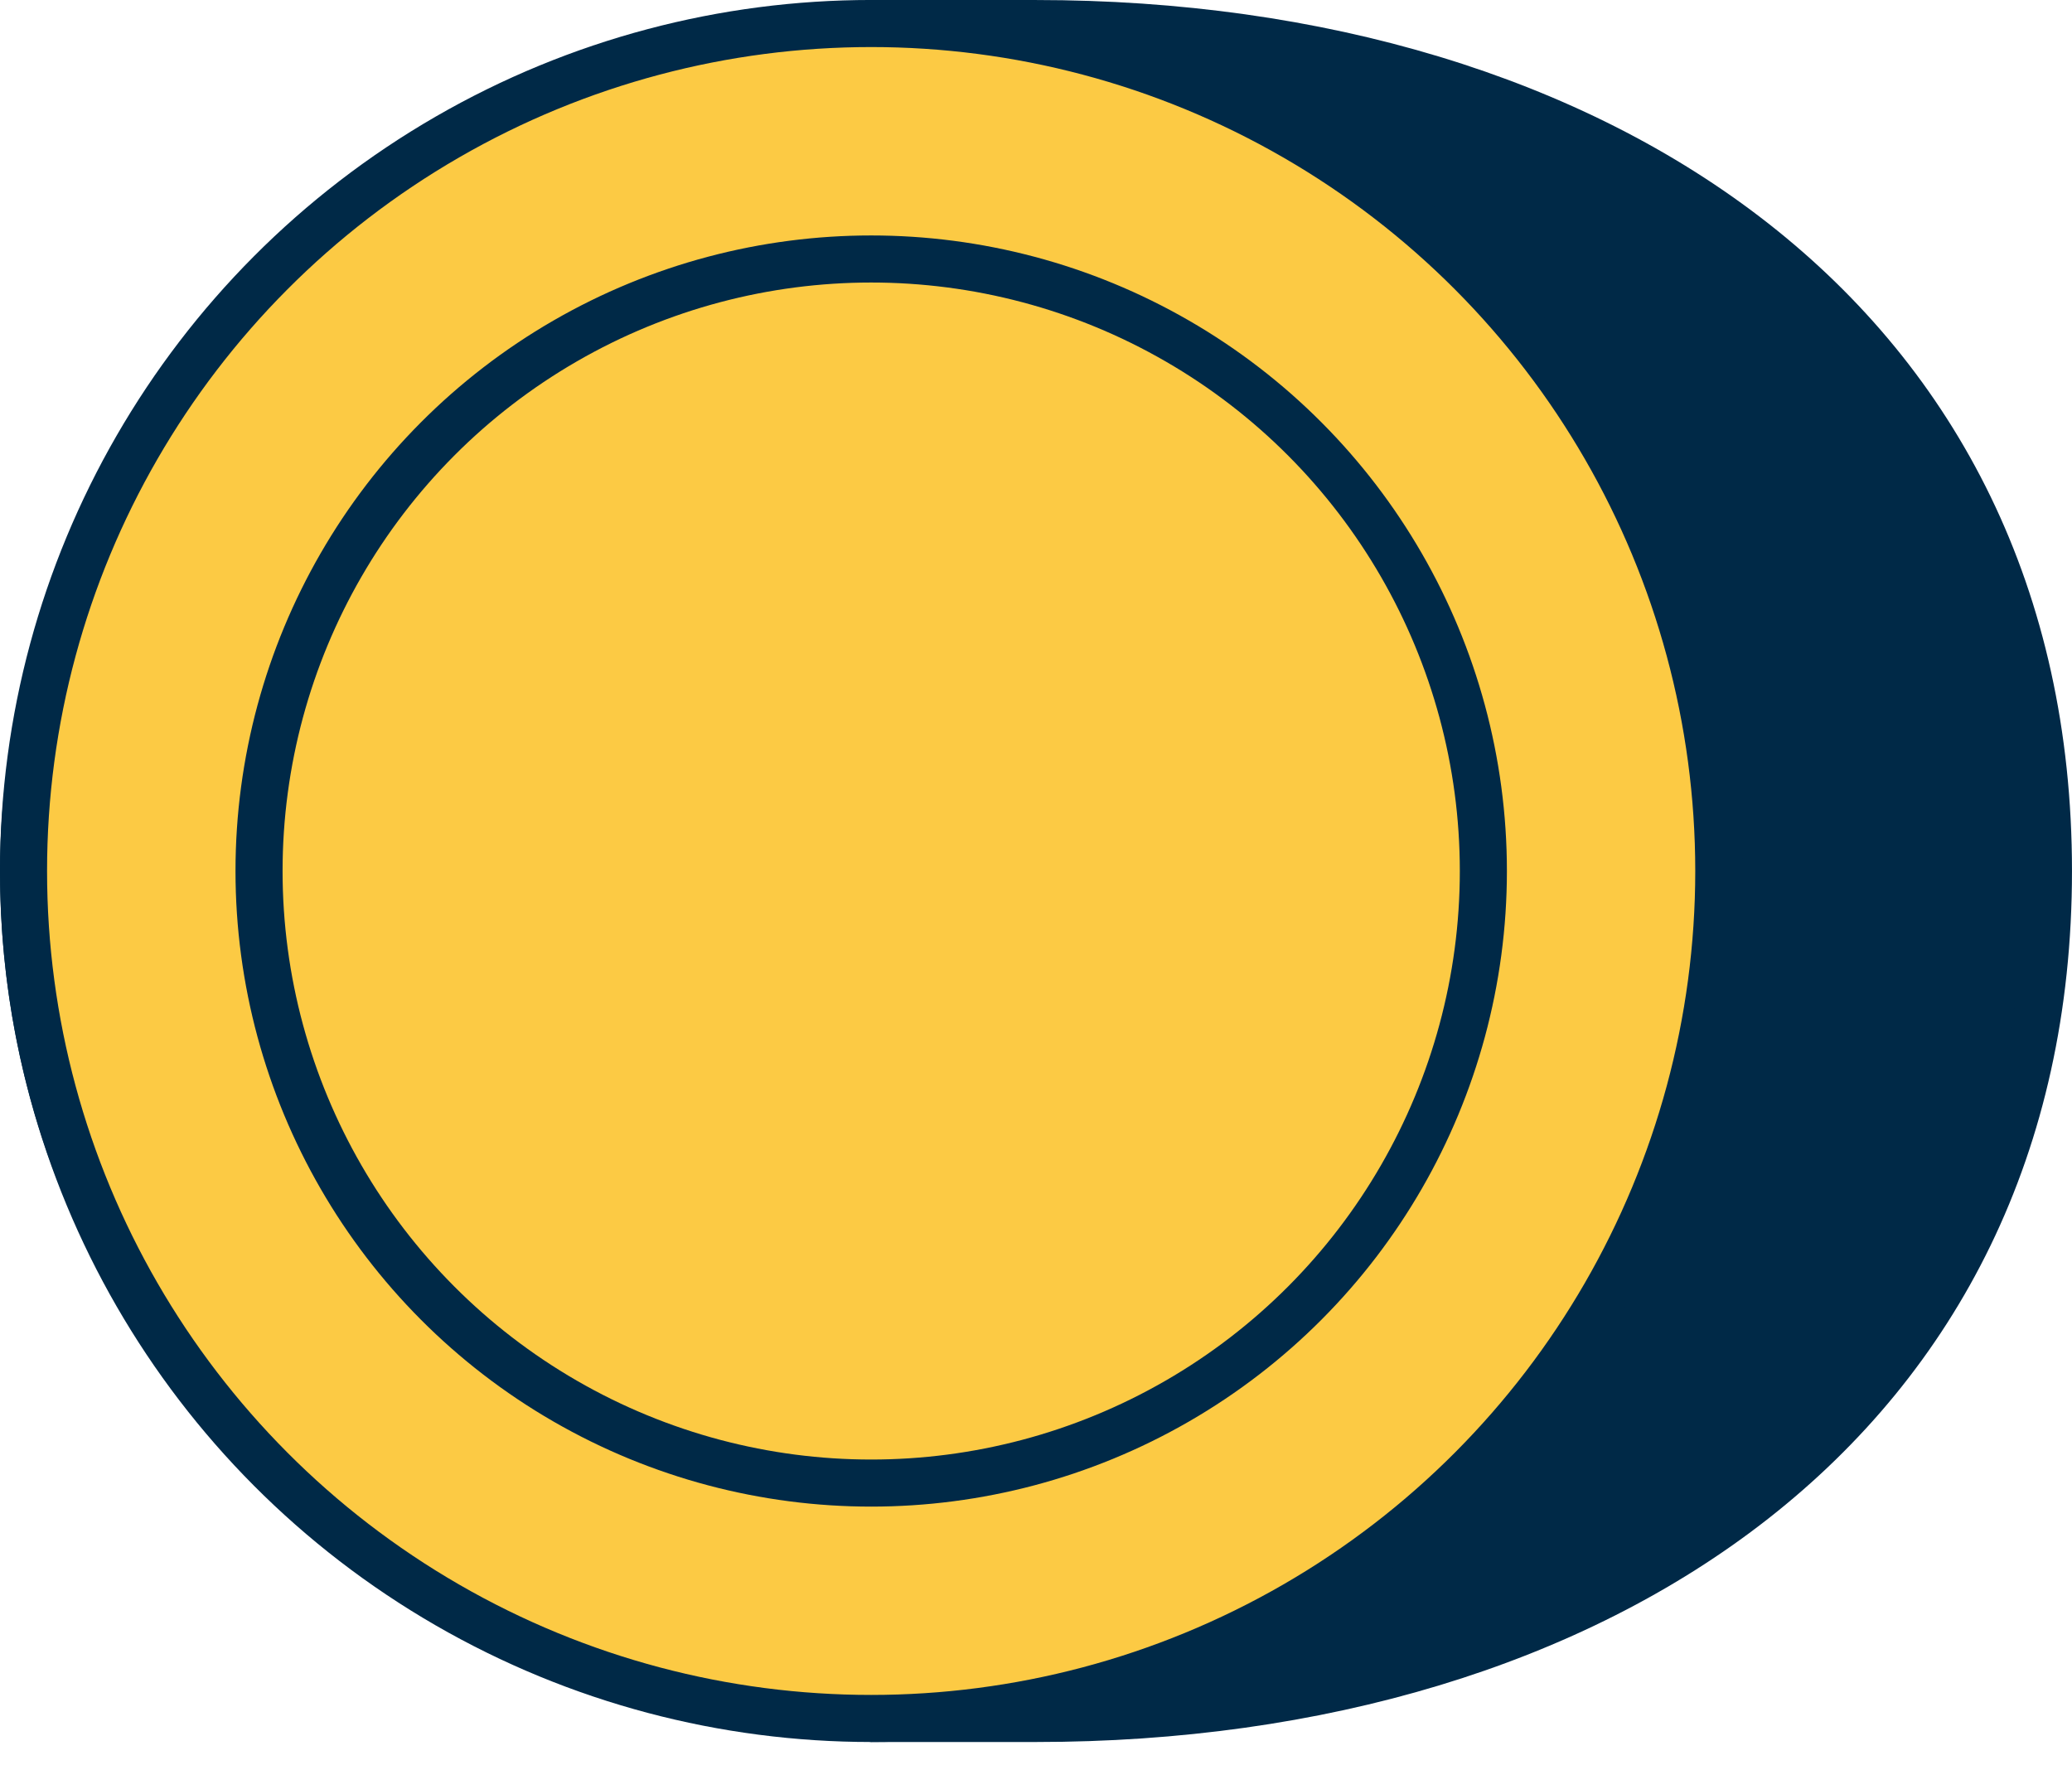
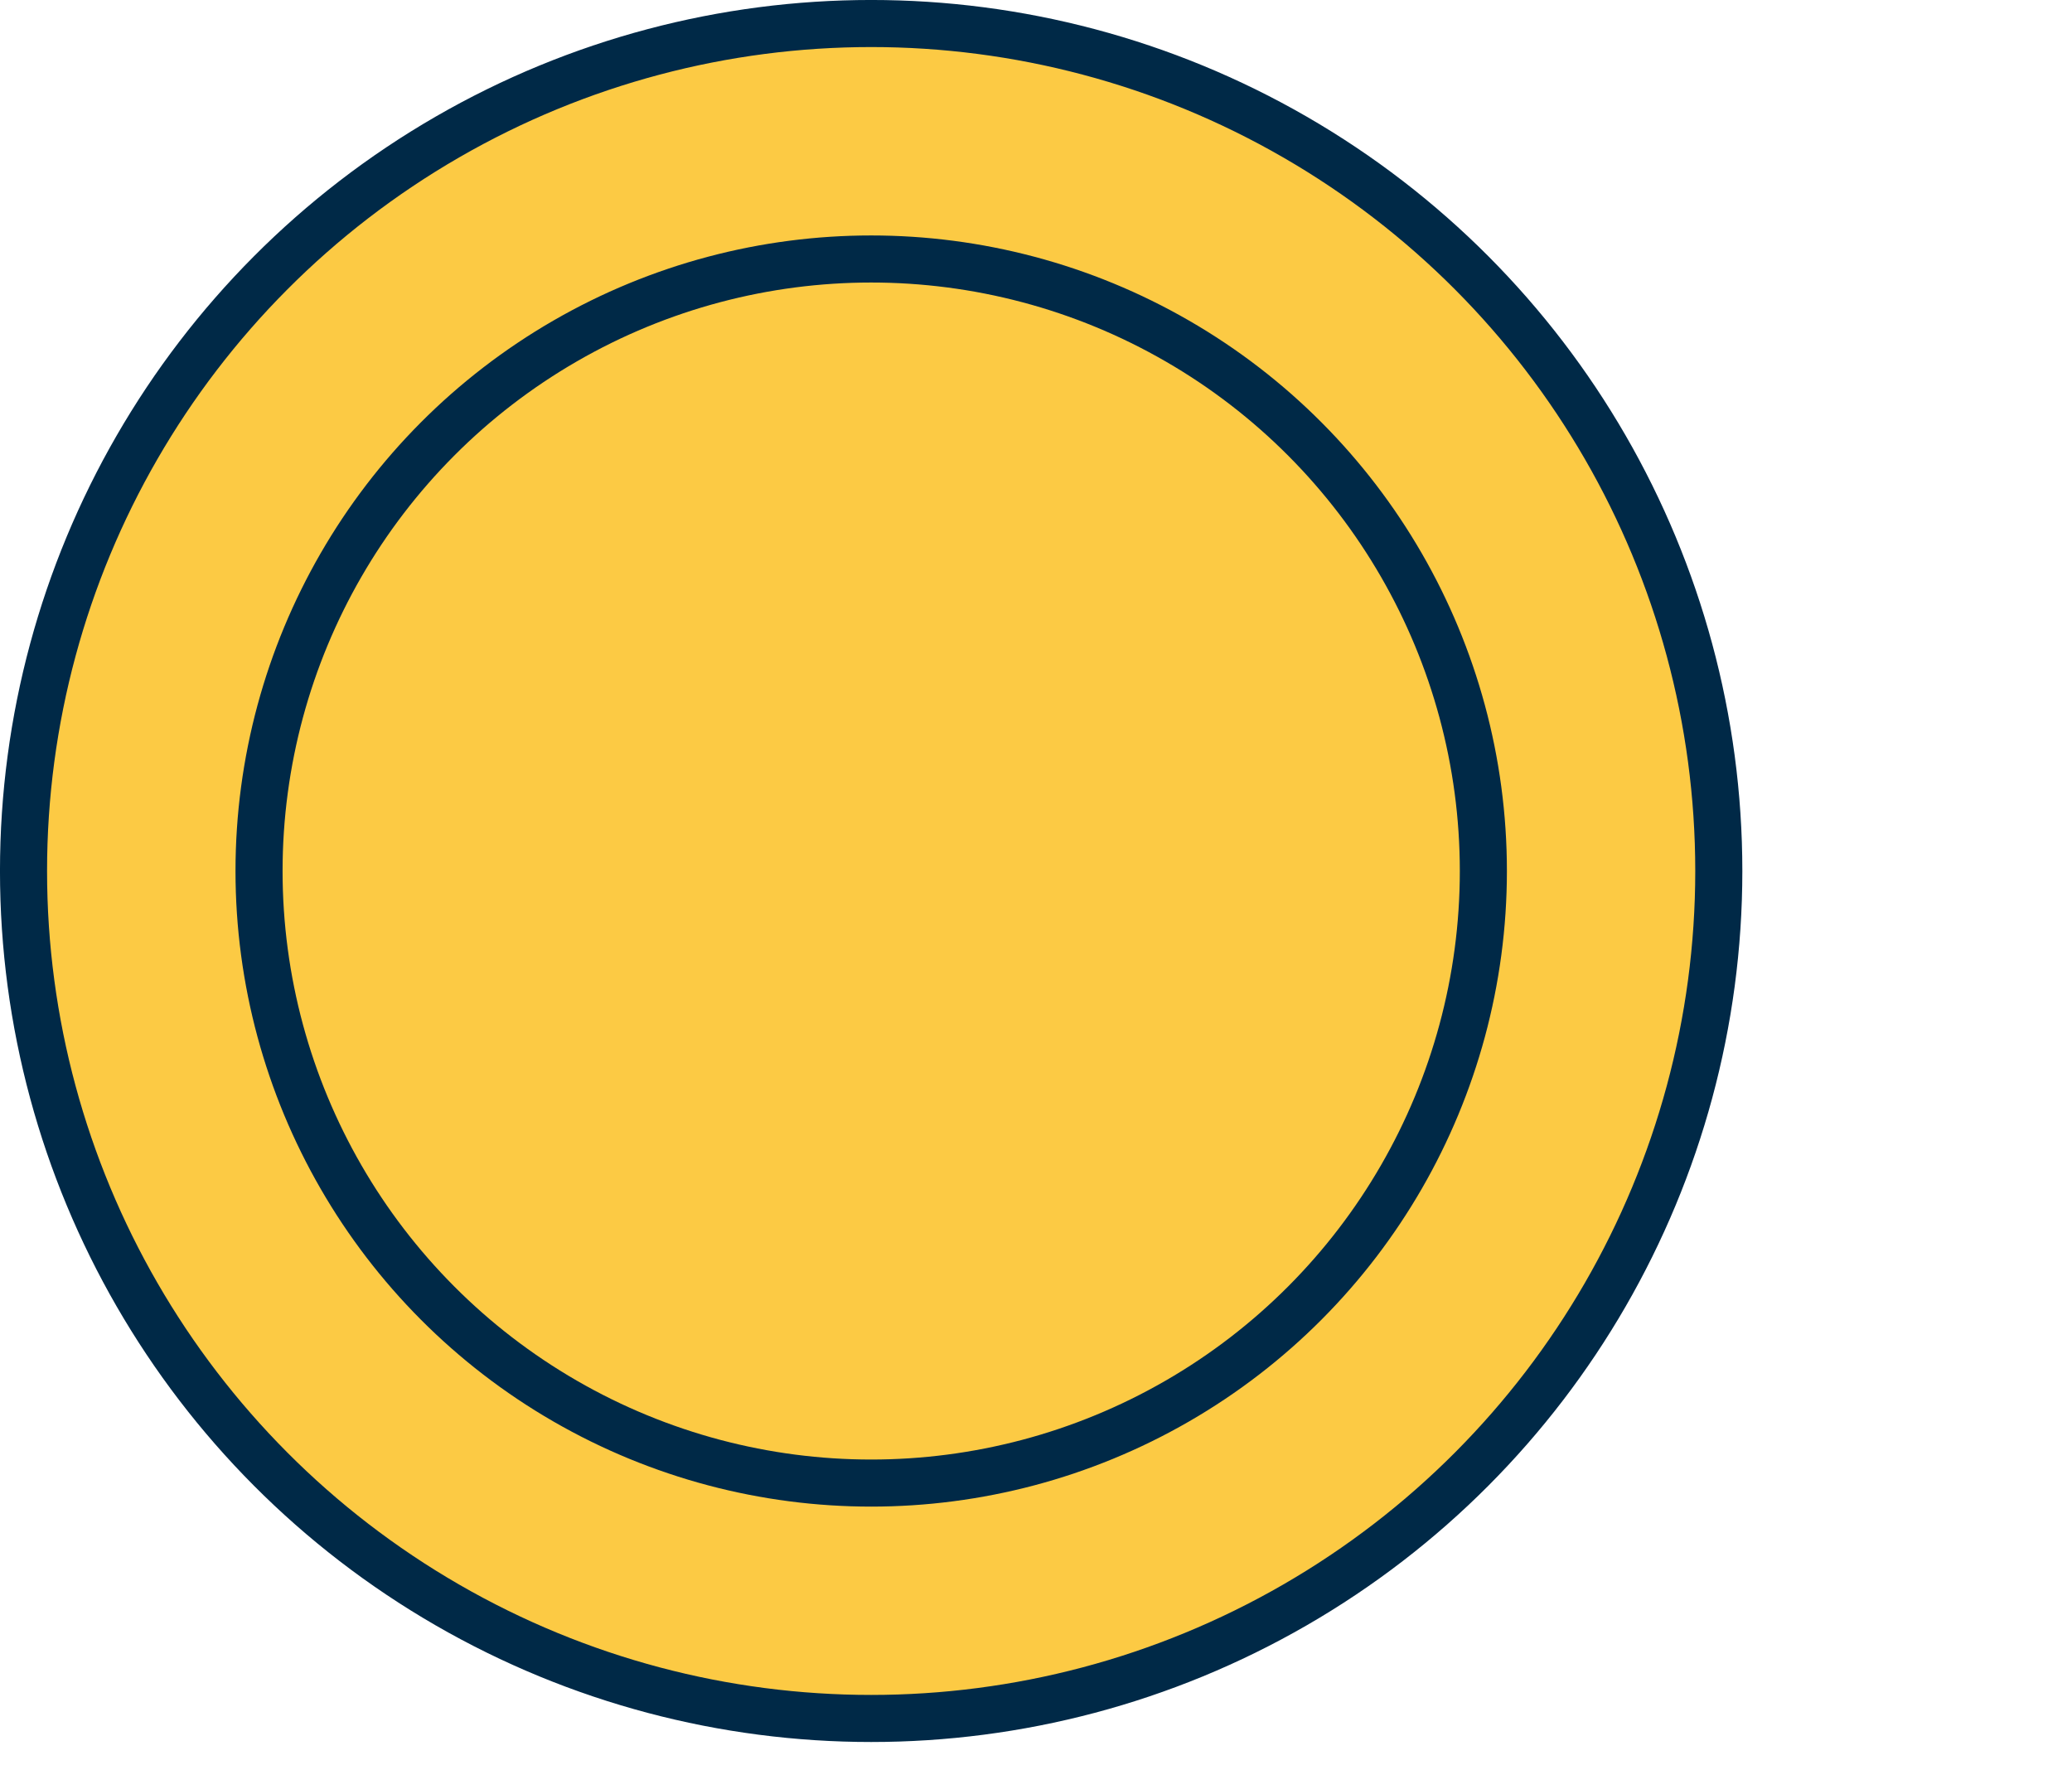
<svg xmlns="http://www.w3.org/2000/svg" width="54" height="46" viewBox="0 0 54 46" fill="none">
-   <path d="M53.386 22.704C53.386 29.881 50.45 35.379 45.713 39.097C40.96 42.828 34.354 44.795 27 44.795H26.995H26.99H26.985H26.98H26.974H26.969H26.964H26.959H26.954H26.948H26.943H26.938H26.932H26.927H26.921H26.916H26.91H26.905H26.899H26.893H26.888H26.882H26.877H26.871H26.865H26.859H26.854H26.848H26.842H26.836H26.83H26.824H26.818H26.812H26.806H26.8H26.794H26.788H26.782H26.776H26.769H26.763H26.757H26.75H26.744H26.738H26.732H26.725H26.719H26.712H26.706H26.699H26.693H26.686H26.68H26.673H26.667H26.66H26.653H26.647H26.64H26.633H26.627H26.62H26.613H26.606H26.599H26.592H26.585H26.578H26.572H26.565H26.558H26.551H26.544H26.537H26.529H26.522H26.515H26.508H26.501H26.494H26.486H26.479H26.472H26.465H26.457H26.45H26.443H26.435H26.428H26.42H26.413H26.405H26.398H26.39H26.383H26.375H26.368H26.36H26.353H26.345H26.337H26.33H26.322H26.314H26.307H26.299H26.291H26.283H26.276H26.268H26.26H26.252H26.244H26.236H26.228H26.22H26.212H26.204H26.196H26.188H26.18H26.172H26.164H26.156H26.148H26.14H26.132H26.124H26.115H26.107H26.099H26.091H26.082H26.074H26.066H26.058H26.049H26.041H26.033H26.024H26.016H26.008H25.999H25.991H25.982H25.974H25.965H25.957H25.948H25.94H25.931H25.923H25.914H25.906H25.897H25.888H25.88H25.871H25.863H25.854H25.845H25.837H25.828H25.819H25.81H25.802H25.793H25.784H25.775H25.767H25.758H25.749H25.74H25.731H25.722H25.713H25.704H25.696H25.687H25.678H25.669H25.66H25.651H25.642H25.633H25.624H25.615H25.606H25.597H25.588H25.579H25.57H25.561H25.552H25.543H25.533H25.524H25.515H25.506H25.497H25.488H25.479H25.469H25.46H25.451H25.442H25.433H25.423H25.414H25.405H25.396H25.386H25.377H25.368H25.359H25.349H25.34H25.331H25.321H25.312H25.303H25.293H25.284H25.275H25.265H25.256H25.247H25.237H25.228H25.218H25.209H25.2H25.19H25.181H25.171H25.162H25.152H25.143H25.134H25.124H25.115H25.105H25.096H25.086H25.077H25.067H25.058H25.048H25.039H25.029H25.02H25.01H25.001H24.991H24.982H24.972H24.962H24.953H24.943H24.934H24.924H24.915H24.905H24.896H24.886H24.877H24.867H24.857H24.848H24.838H24.829H24.819H24.809H24.8H24.79H24.781H24.771H24.761H24.752H24.742H24.733H24.723H24.713H24.704H24.694H24.684H24.675H24.665H24.656H24.646H24.636H24.627H24.617H24.608H24.598H24.588H24.579H24.569H24.559H24.55H24.54H24.531H24.521H24.511H24.502H24.492H24.483H24.473H24.463H24.454H24.444H24.435H24.425H24.415H24.406H24.396H24.387H24.377H24.367H24.358H24.348H24.339H24.329H24.32H24.31H24.3H24.291H24.281H24.272H24.262H24.253H24.243H24.233H24.224H24.214H24.205H24.195H24.186H24.176H24.167H24.157H24.148H24.138H24.129H24.119H24.11H24.1H24.091H24.081H24.072H24.063H24.053H24.044H24.034H24.025H24.015H24.006H23.997H23.987H23.978H23.968H23.959H23.95H23.94H23.931H23.922H23.912H23.903H23.893H23.884H23.875H23.866H23.856H23.847H23.838H23.828H23.819H23.81H23.801H23.791H23.782H23.773H23.764H23.755H23.745H23.736H23.727H23.718H23.709H23.7H23.69H23.681H23.672H23.663H23.654H23.645H23.636H23.627H23.618H23.609H23.6H23.591H23.582H23.573H23.564H23.555H23.546H23.537H23.528H23.519H23.51H23.501H23.492H23.483H23.474H23.465H23.457H23.448H23.439H23.43H23.422H23.413H23.404H23.395H23.386H23.378H23.369H23.36H23.352H23.343H23.334H23.326H23.317H23.308H23.3H23.291H23.283H23.274H23.266H23.257H23.249H23.24H23.232H23.223H23.215H23.206H23.198H23.189H23.181H23.173H23.164H23.156H23.148H23.14H23.131H23.123H23.115H23.107H23.098H23.09H23.082H23.074H23.066H23.058H23.049H23.041H23.033H23.025H23.017H23.009H23.001H22.993H22.985H22.977H22.969H22.961H22.953H22.946H22.938H22.93H22.922H22.914H22.907H22.899H22.891H22.883H22.876H22.868H22.86H22.853H22.845H22.837H22.83H22.822H22.815H22.807H22.8H22.792H22.785H22.778H22.77H22.763H22.755H22.748H22.741H22.733H22.729C9.312 43.732 0.614 34.167 0.614 22.704C0.614 11.733 10.044 2.268 22.744 0.614C24.561 0.614 25.607 0.614 27 0.614C34.354 0.614 40.96 2.581 45.713 6.312C50.45 10.03 53.386 15.528 53.386 22.704Z" fill="#002947" stroke="#002947" stroke-width="1.227" />
  <circle cx="22.704" cy="22.704" r="22.091" fill="#FCCA44" stroke="#002947" stroke-width="1.227" />
  <circle cx="22.705" cy="22.705" r="15.954" stroke="#002947" stroke-width="1.227" />
</svg>